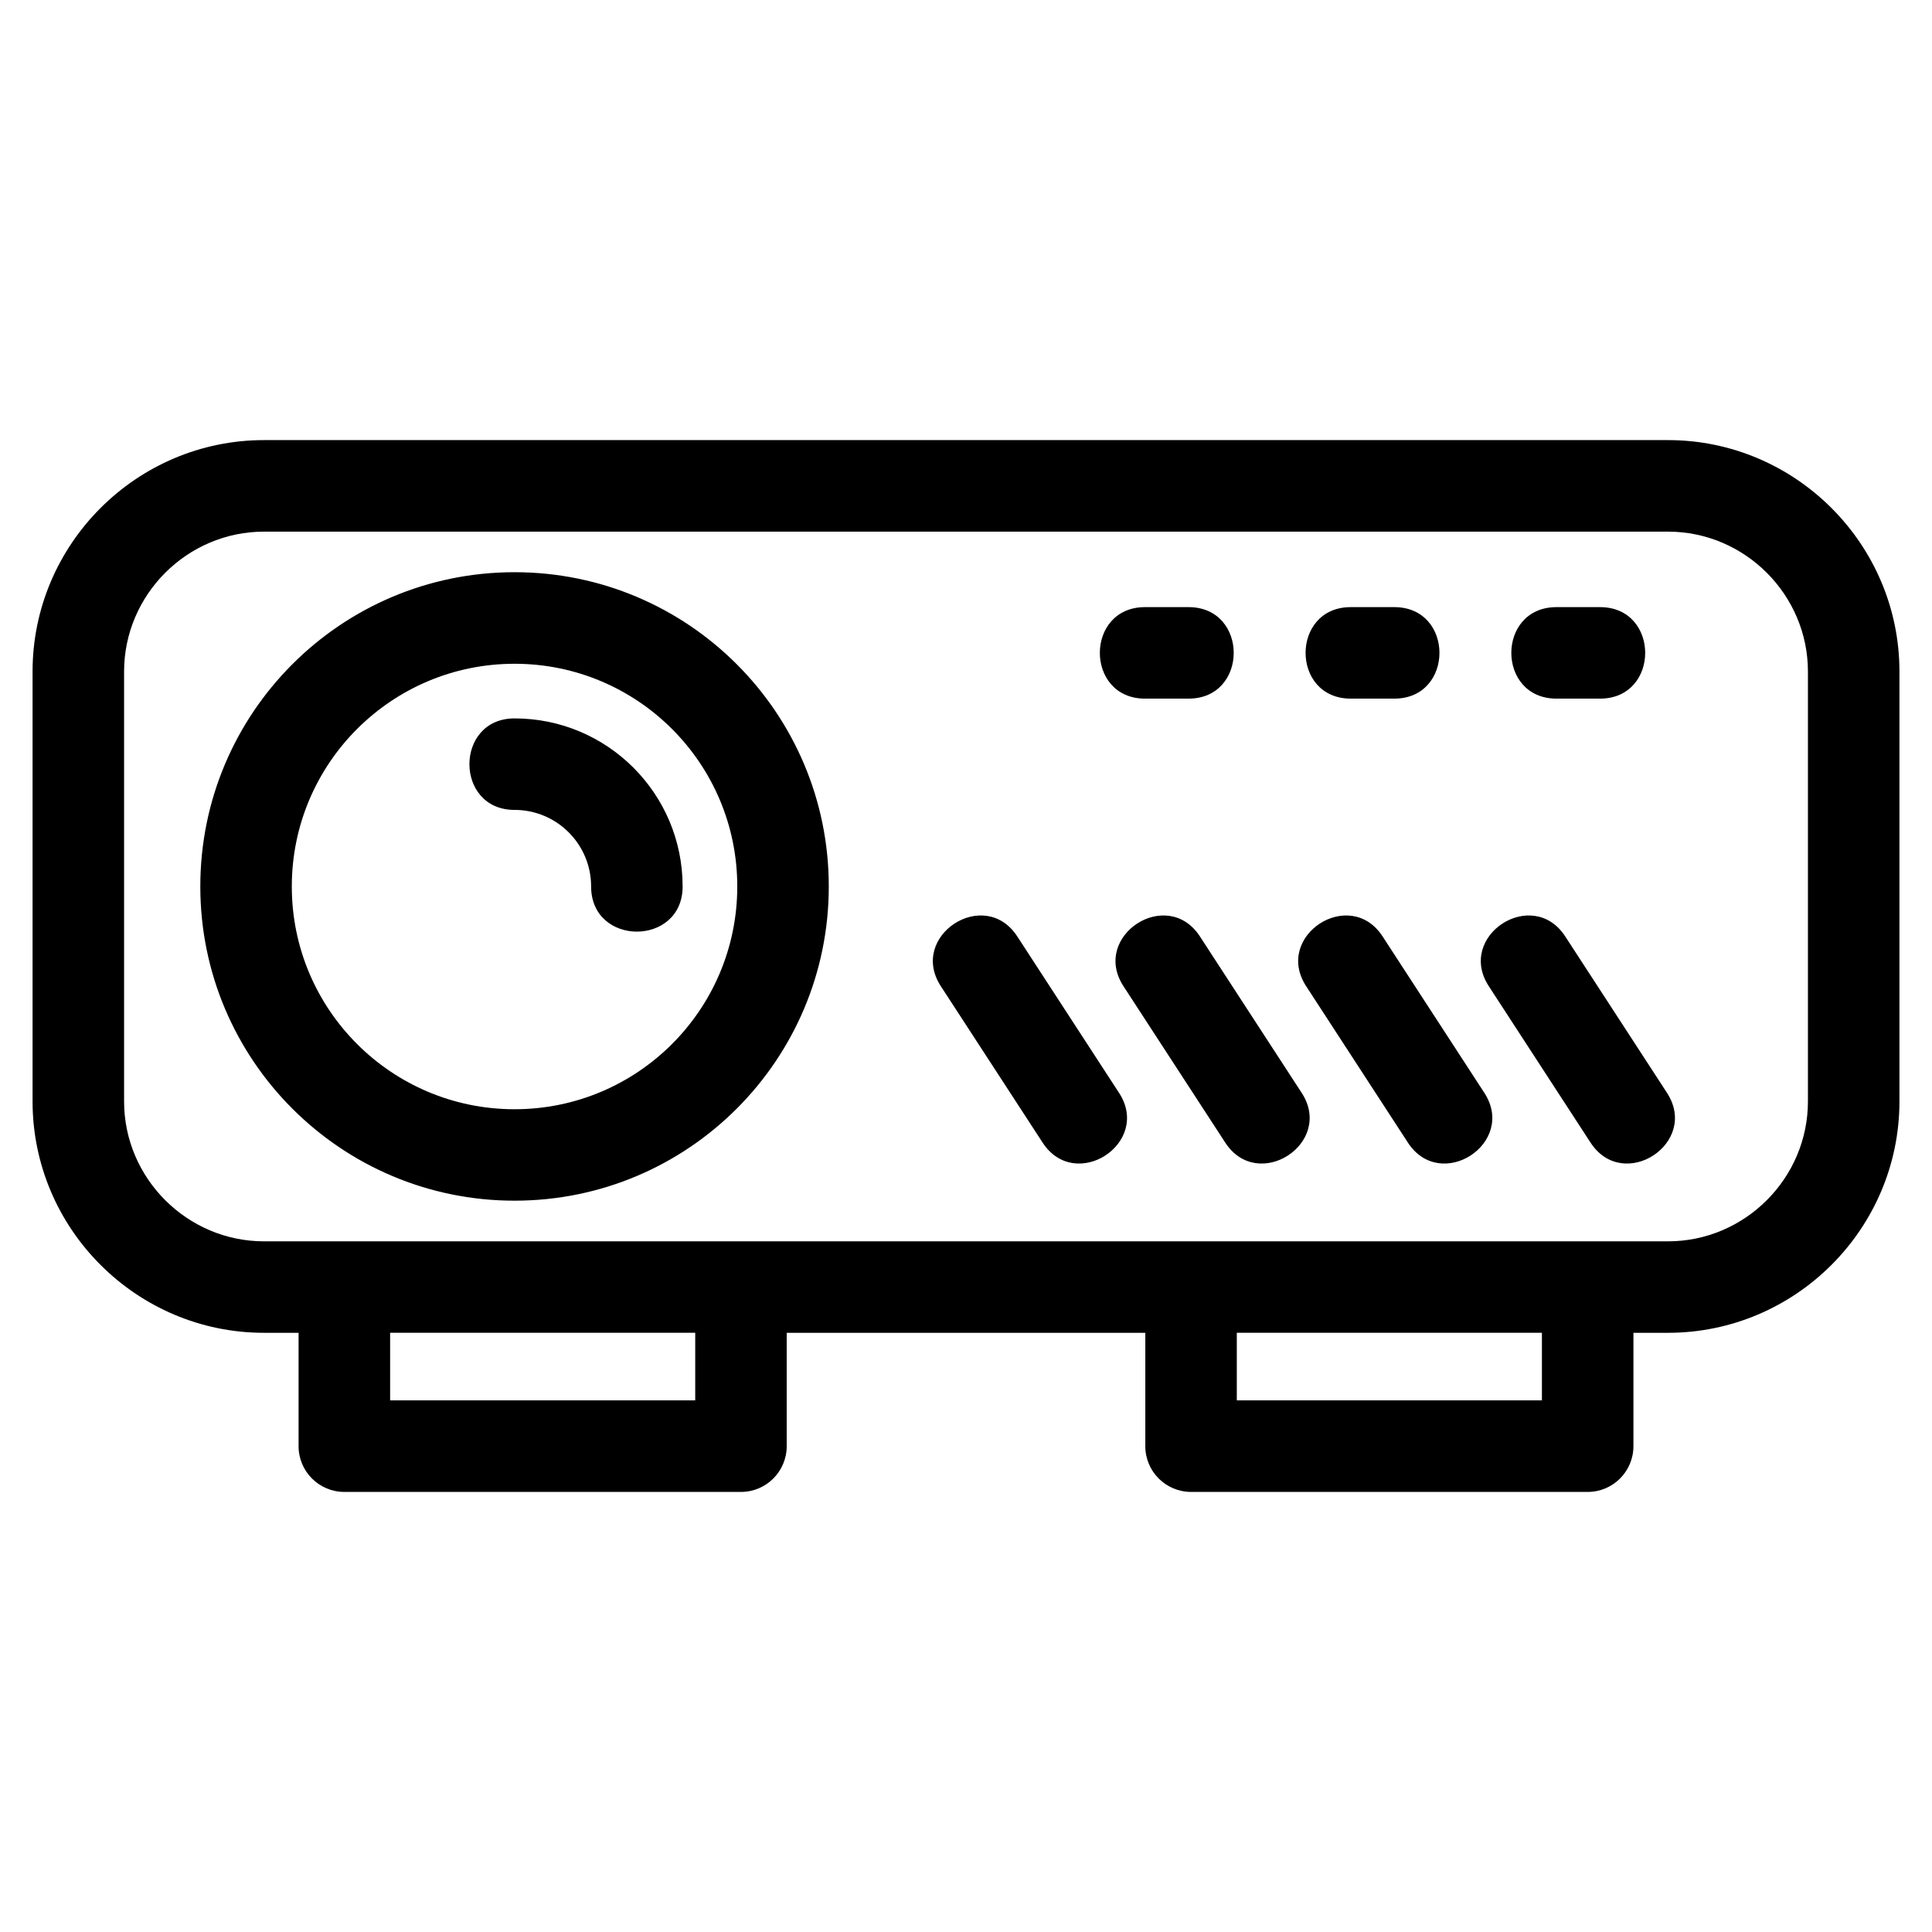
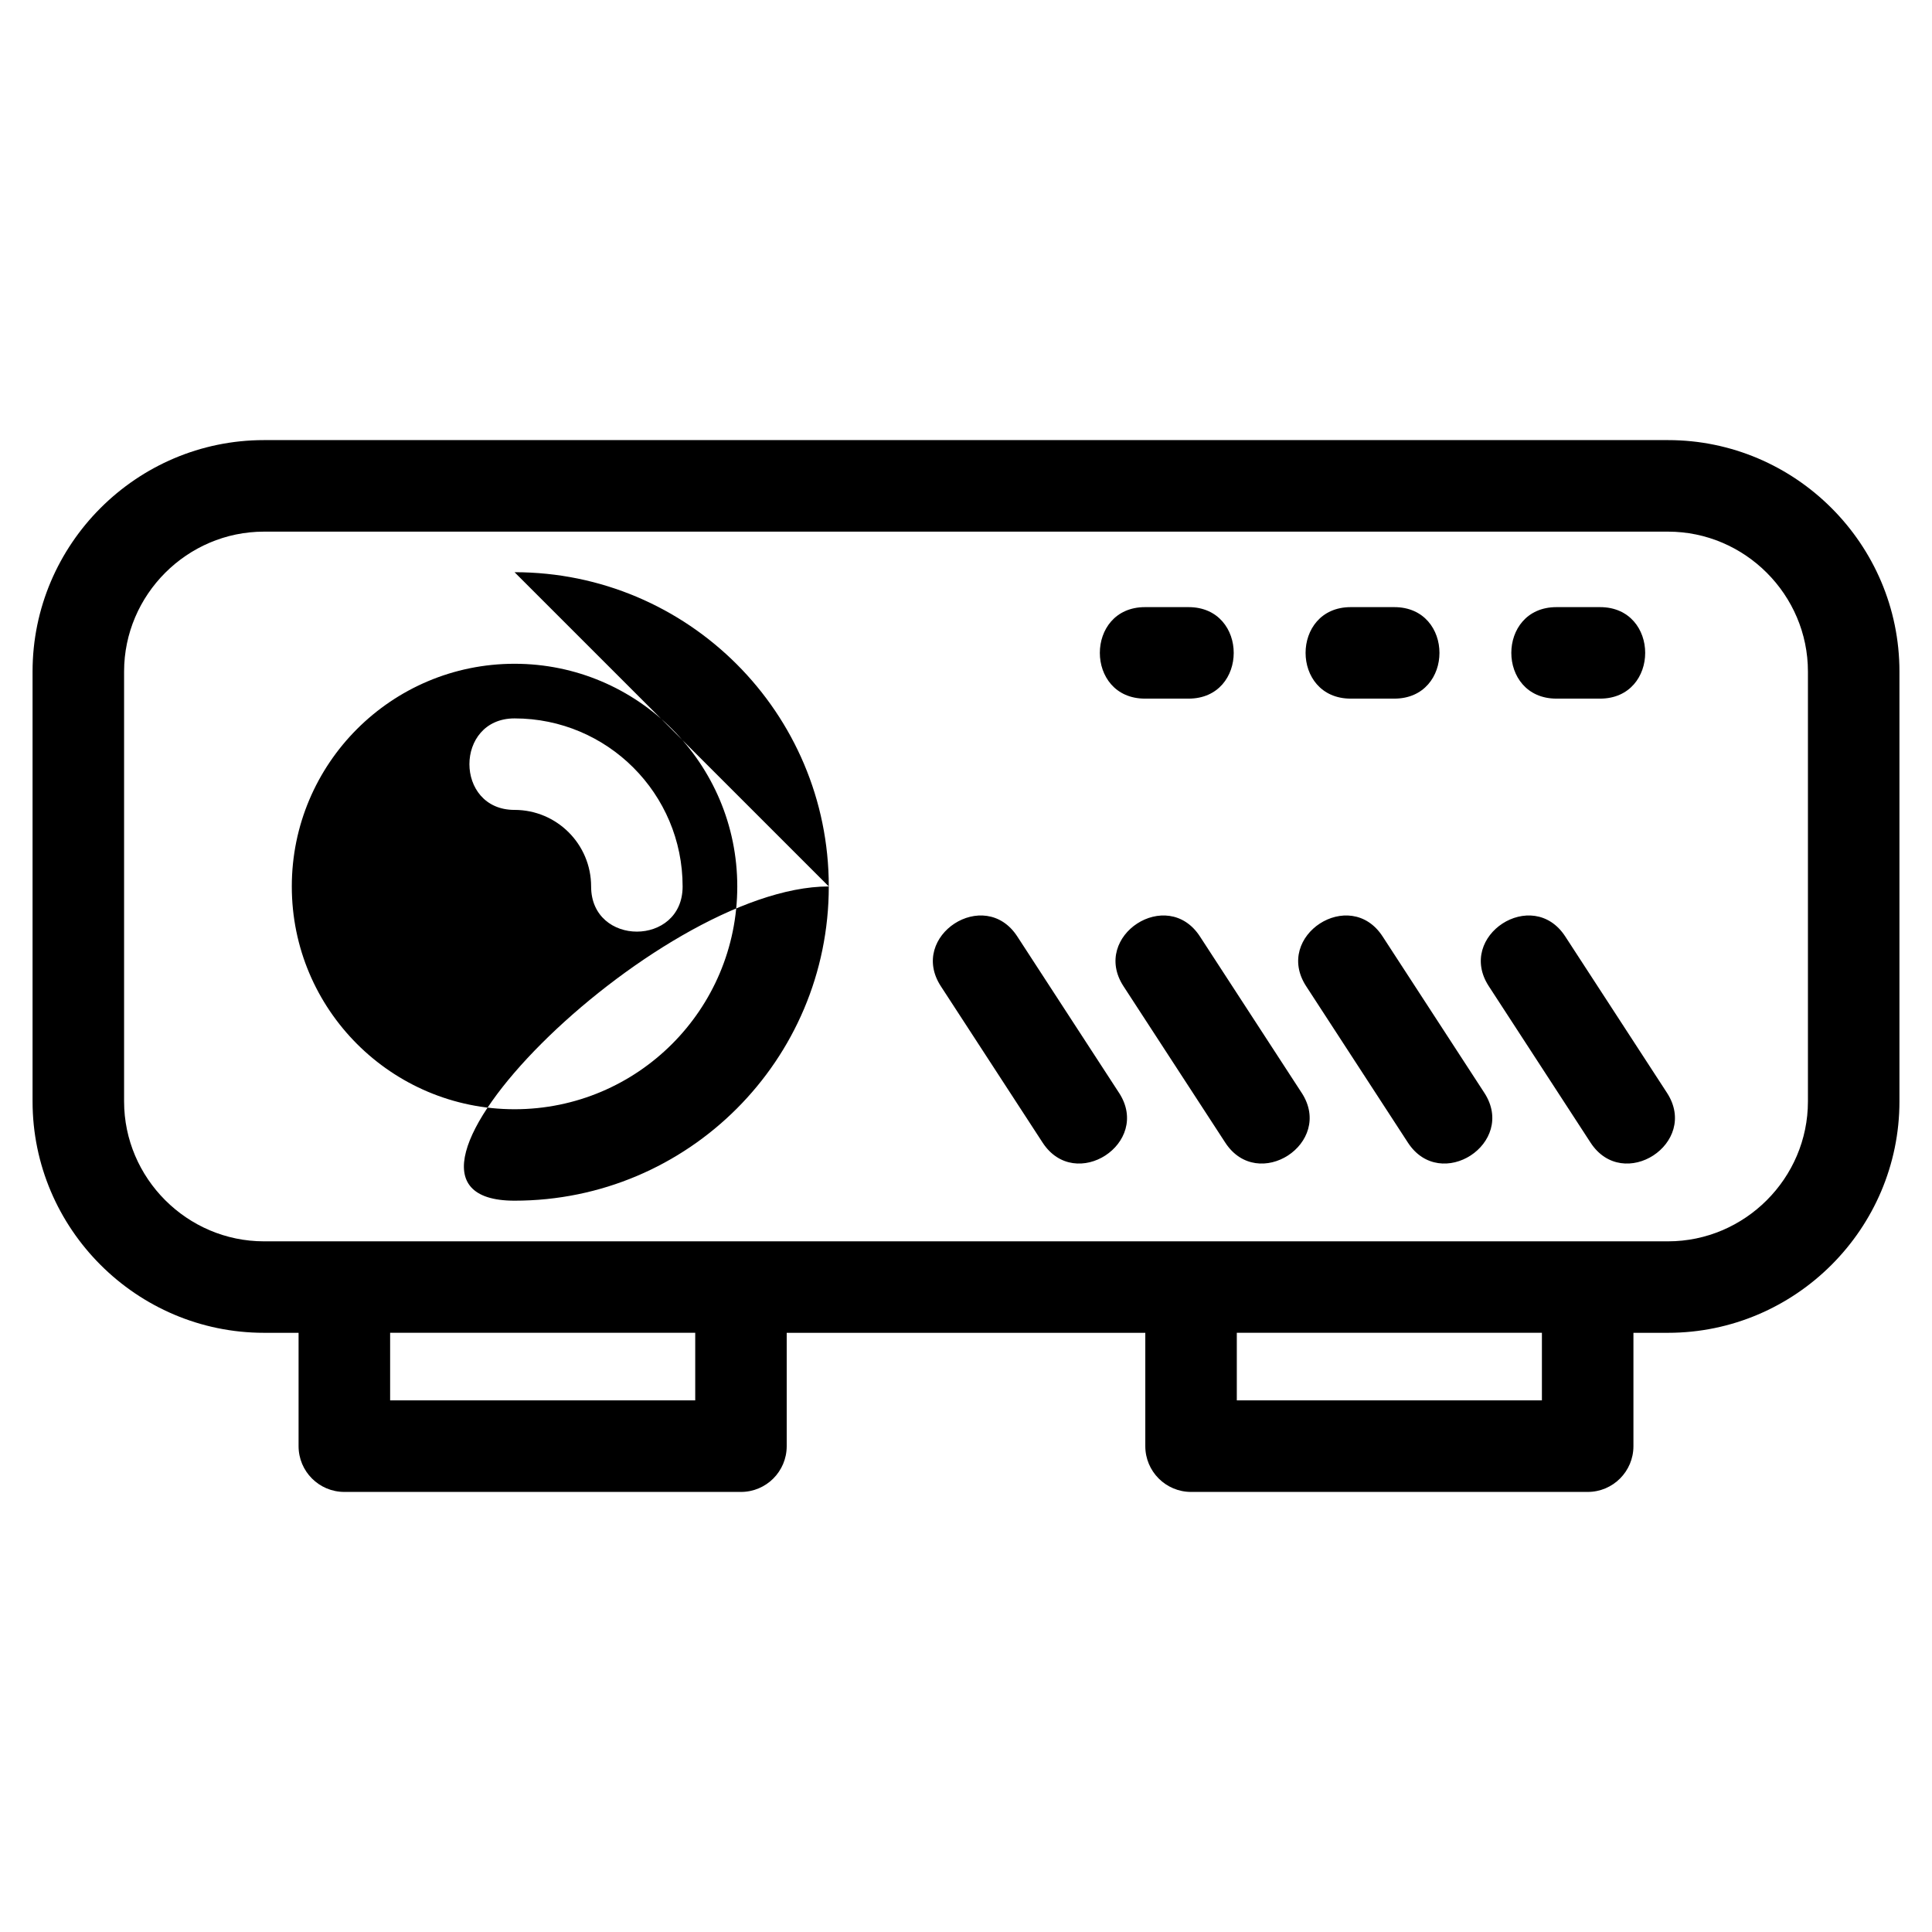
<svg xmlns="http://www.w3.org/2000/svg" fill="#000000" width="800px" height="800px" version="1.1" viewBox="144 144 512 512">
-   <path d="m280.36 295.64c45.992 0 83.277 37.285 83.277 83.277s-37.285 83.277-83.277 83.277c-45.992 0-83.277-37.285-83.277-83.277s37.285-83.277 83.277-83.277zm-66.395-35.008h372.08c33.758 0 61.328 27.574 61.328 61.328v113.92c0 33.758-27.57 61.328-61.328 61.328h-9.168v30.039c0 6.695-5.426 12.129-12.121 12.129h-105.11c-6.699 0-12.129-5.434-12.129-12.129v-30.039h-95.031v30.039c0 6.695-5.426 12.129-12.121 12.129h-105.11c-6.699 0-12.129-5.434-12.129-12.129v-30.039h-9.168c-33.758 0-61.328-27.57-61.328-61.328v-113.92c0-33.75 27.57-61.328 61.328-61.328zm245.01 44.262c15.965 0 15.965 24.25 0 24.25h-11.531c-15.965 0-15.965-24.25 0-24.25zm54.523 0c15.965 0 15.965 24.25 0 24.25h-11.531c-15.965 0-15.965-24.25 0-24.25zm54.52 0c15.965 0 15.965 24.25 0 24.25h-11.531c-15.961 0-15.961-24.25 0-24.25zm-15.395 192.31h-80.855v17.91h80.855zm-224.38 0h-80.855v17.91h80.855zm112.32-63.586c8.672 13.348-11.598 26.516-20.27 13.168l-26.969-41.445c-8.664-13.336 11.598-26.516 20.273-13.168l26.961 41.445zm48.402 0c8.672 13.348-11.598 26.516-20.27 13.168l-26.969-41.445c-8.664-13.336 11.598-26.516 20.273-13.168l26.961 41.445zm48.406 0c8.664 13.348-11.598 26.516-20.273 13.168l-26.961-41.445c-8.672-13.336 11.598-26.516 20.273-13.168zm48.402 0c8.664 13.348-11.598 26.516-20.273 13.168l-26.961-41.445c-8.672-13.336 11.598-26.516 20.273-13.168zm0.27-148.73h-372.08c-20.367 0-37.078 16.715-37.078 37.078v113.92c0 20.367 16.711 37.078 37.078 37.078h372.08c20.367 0 37.078-16.711 37.078-37.078v-113.92c0-20.363-16.711-37.078-37.078-37.078zm-305.68 73.746c-15.949 0-15.949-24.25 0-24.25 24.598 0 44.539 19.941 44.539 44.539 0 15.953-24.25 15.953-24.25 0 0-11.203-9.082-20.293-20.293-20.293zm0-38.73c-32.602 0-59.031 26.426-59.031 59.023 0 32.602 26.426 59.031 59.031 59.031 32.598 0 59.023-26.426 59.023-59.031 0-32.598-26.426-59.023-59.023-59.023z" />
+   <path d="m280.36 295.64c45.992 0 83.277 37.285 83.277 83.277s-37.285 83.277-83.277 83.277s37.285-83.277 83.277-83.277zm-66.395-35.008h372.08c33.758 0 61.328 27.574 61.328 61.328v113.92c0 33.758-27.57 61.328-61.328 61.328h-9.168v30.039c0 6.695-5.426 12.129-12.121 12.129h-105.11c-6.699 0-12.129-5.434-12.129-12.129v-30.039h-95.031v30.039c0 6.695-5.426 12.129-12.121 12.129h-105.11c-6.699 0-12.129-5.434-12.129-12.129v-30.039h-9.168c-33.758 0-61.328-27.57-61.328-61.328v-113.92c0-33.75 27.57-61.328 61.328-61.328zm245.01 44.262c15.965 0 15.965 24.25 0 24.25h-11.531c-15.965 0-15.965-24.25 0-24.25zm54.523 0c15.965 0 15.965 24.25 0 24.25h-11.531c-15.965 0-15.965-24.25 0-24.25zm54.52 0c15.965 0 15.965 24.25 0 24.25h-11.531c-15.961 0-15.961-24.25 0-24.25zm-15.395 192.31h-80.855v17.91h80.855zm-224.38 0h-80.855v17.91h80.855zm112.32-63.586c8.672 13.348-11.598 26.516-20.27 13.168l-26.969-41.445c-8.664-13.336 11.598-26.516 20.273-13.168l26.961 41.445zm48.402 0c8.672 13.348-11.598 26.516-20.27 13.168l-26.969-41.445c-8.664-13.336 11.598-26.516 20.273-13.168l26.961 41.445zm48.406 0c8.664 13.348-11.598 26.516-20.273 13.168l-26.961-41.445c-8.672-13.336 11.598-26.516 20.273-13.168zm48.402 0c8.664 13.348-11.598 26.516-20.273 13.168l-26.961-41.445c-8.672-13.336 11.598-26.516 20.273-13.168zm0.27-148.73h-372.08c-20.367 0-37.078 16.715-37.078 37.078v113.92c0 20.367 16.711 37.078 37.078 37.078h372.08c20.367 0 37.078-16.711 37.078-37.078v-113.92c0-20.363-16.711-37.078-37.078-37.078zm-305.68 73.746c-15.949 0-15.949-24.25 0-24.25 24.598 0 44.539 19.941 44.539 44.539 0 15.953-24.25 15.953-24.25 0 0-11.203-9.082-20.293-20.293-20.293zm0-38.73c-32.602 0-59.031 26.426-59.031 59.023 0 32.602 26.426 59.031 59.031 59.031 32.598 0 59.023-26.426 59.023-59.031 0-32.598-26.426-59.023-59.023-59.023z" />
</svg>